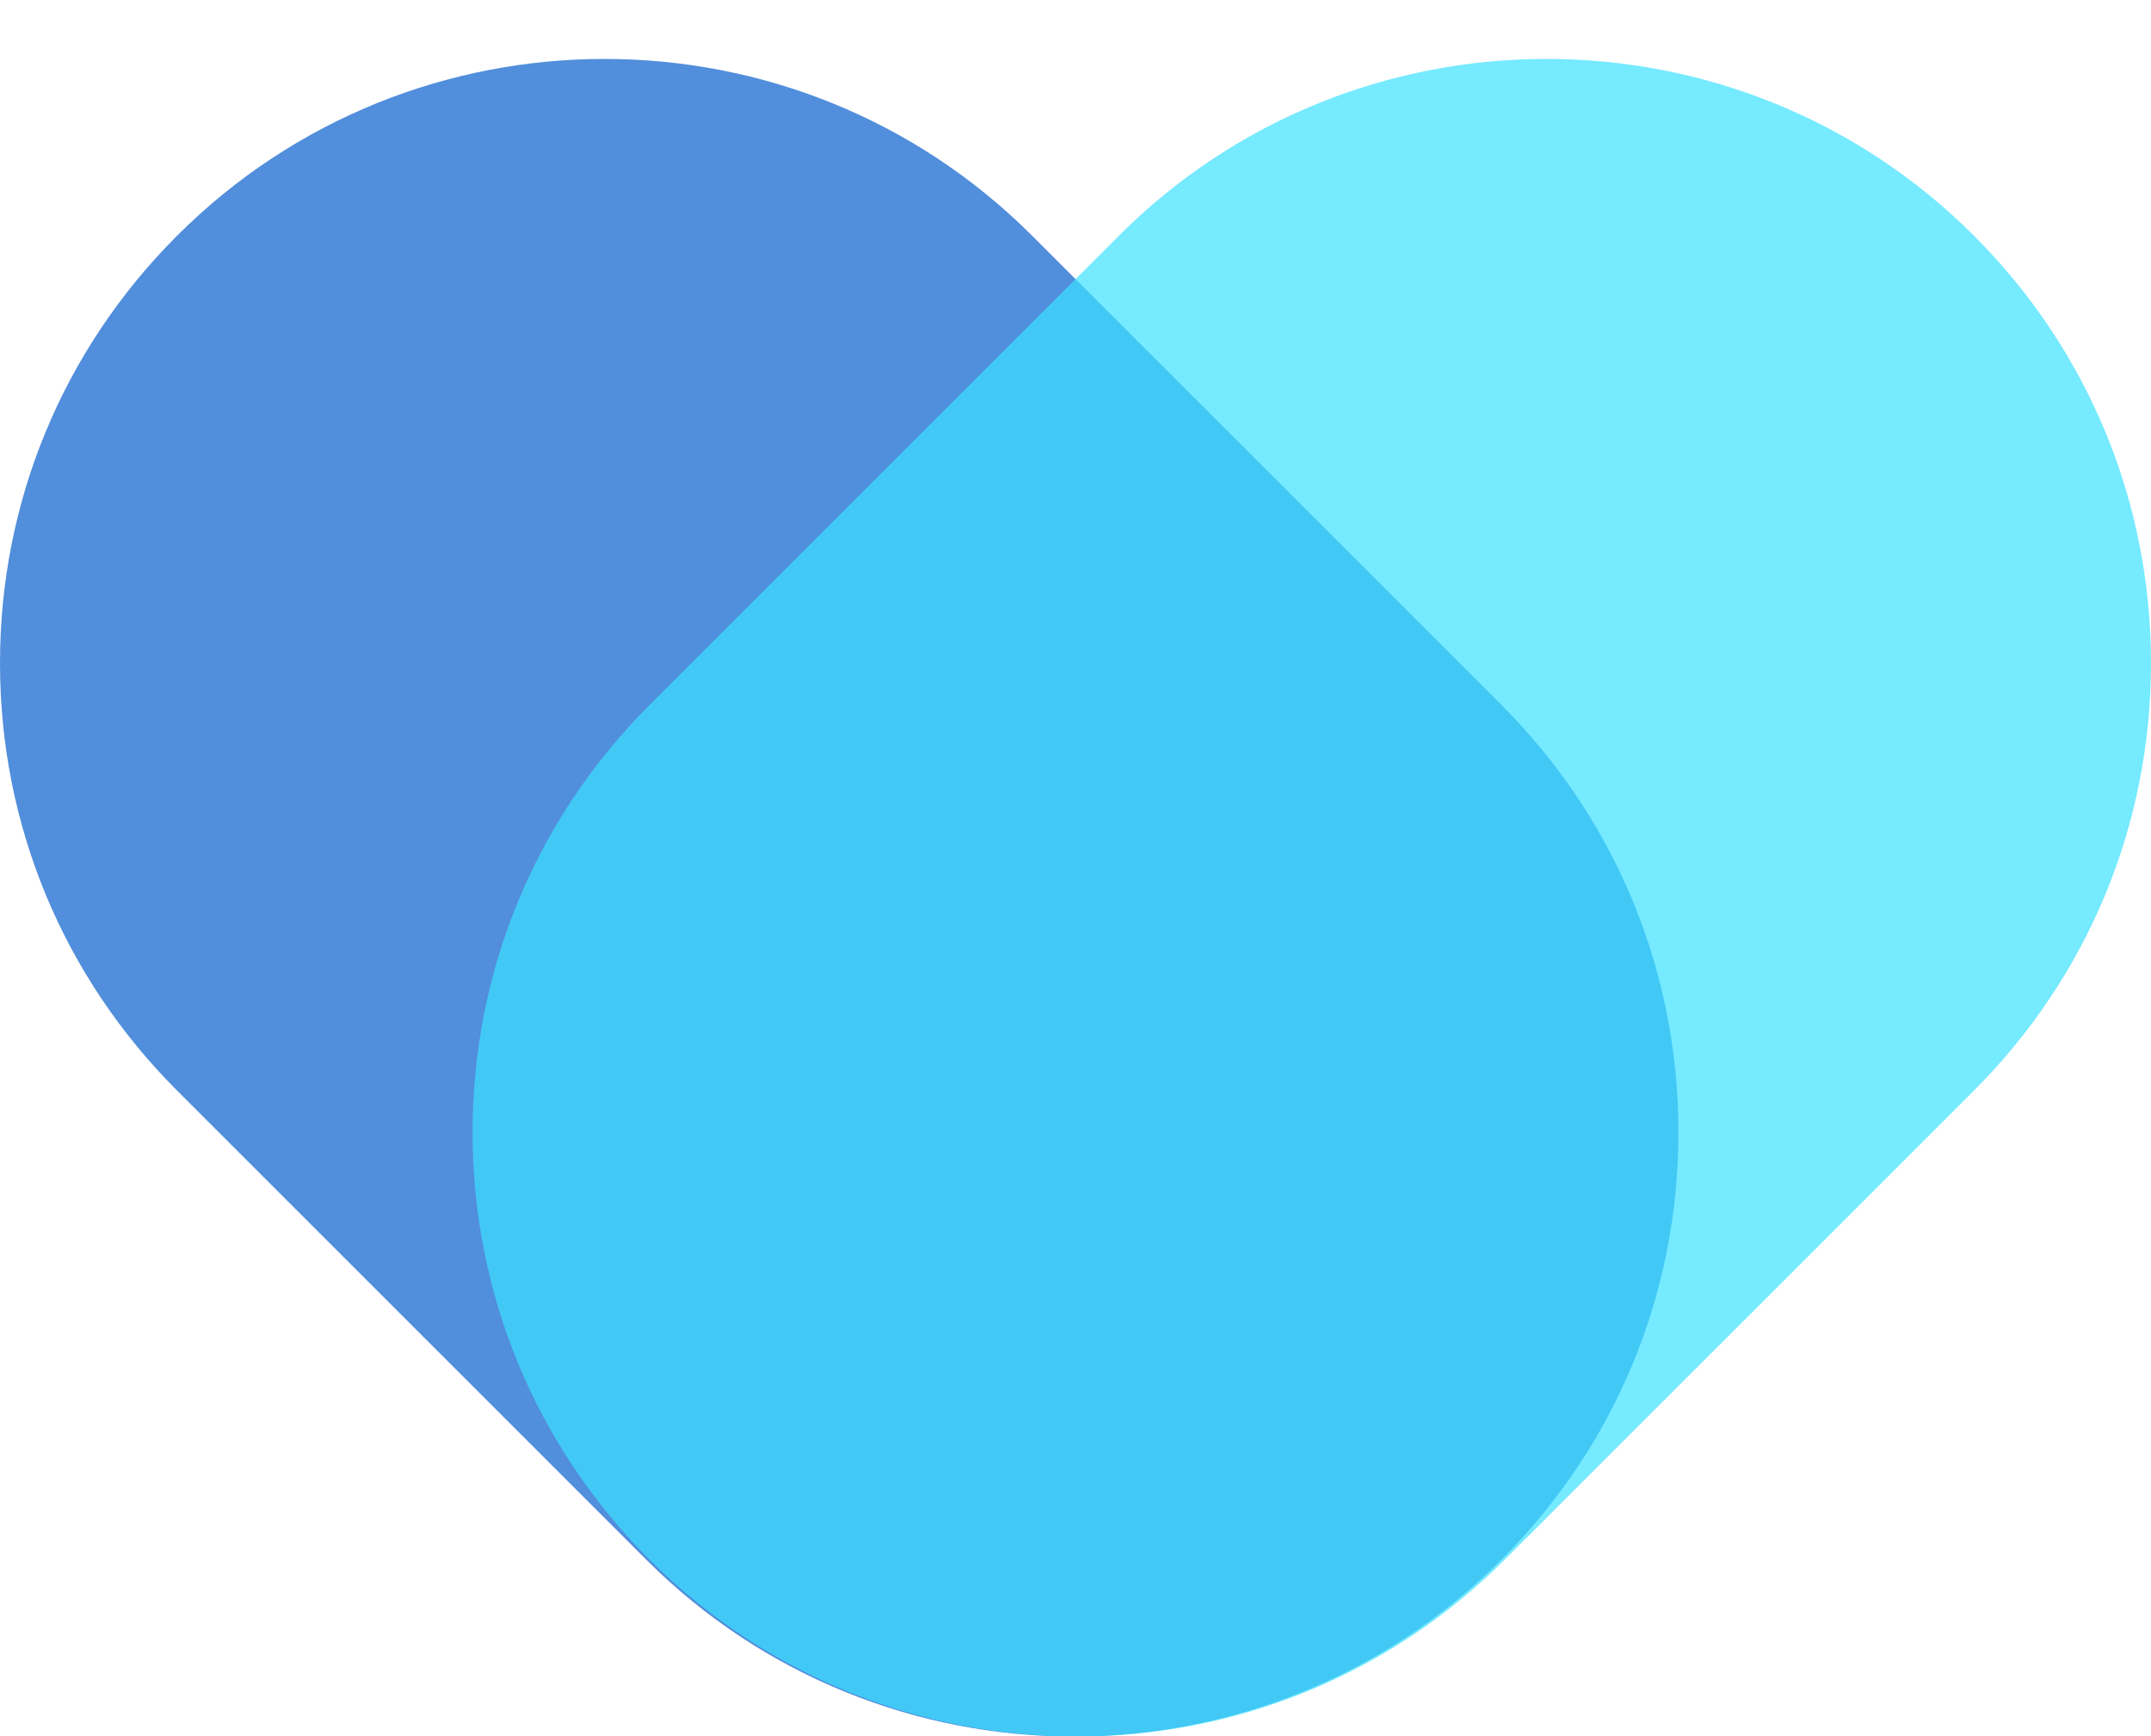
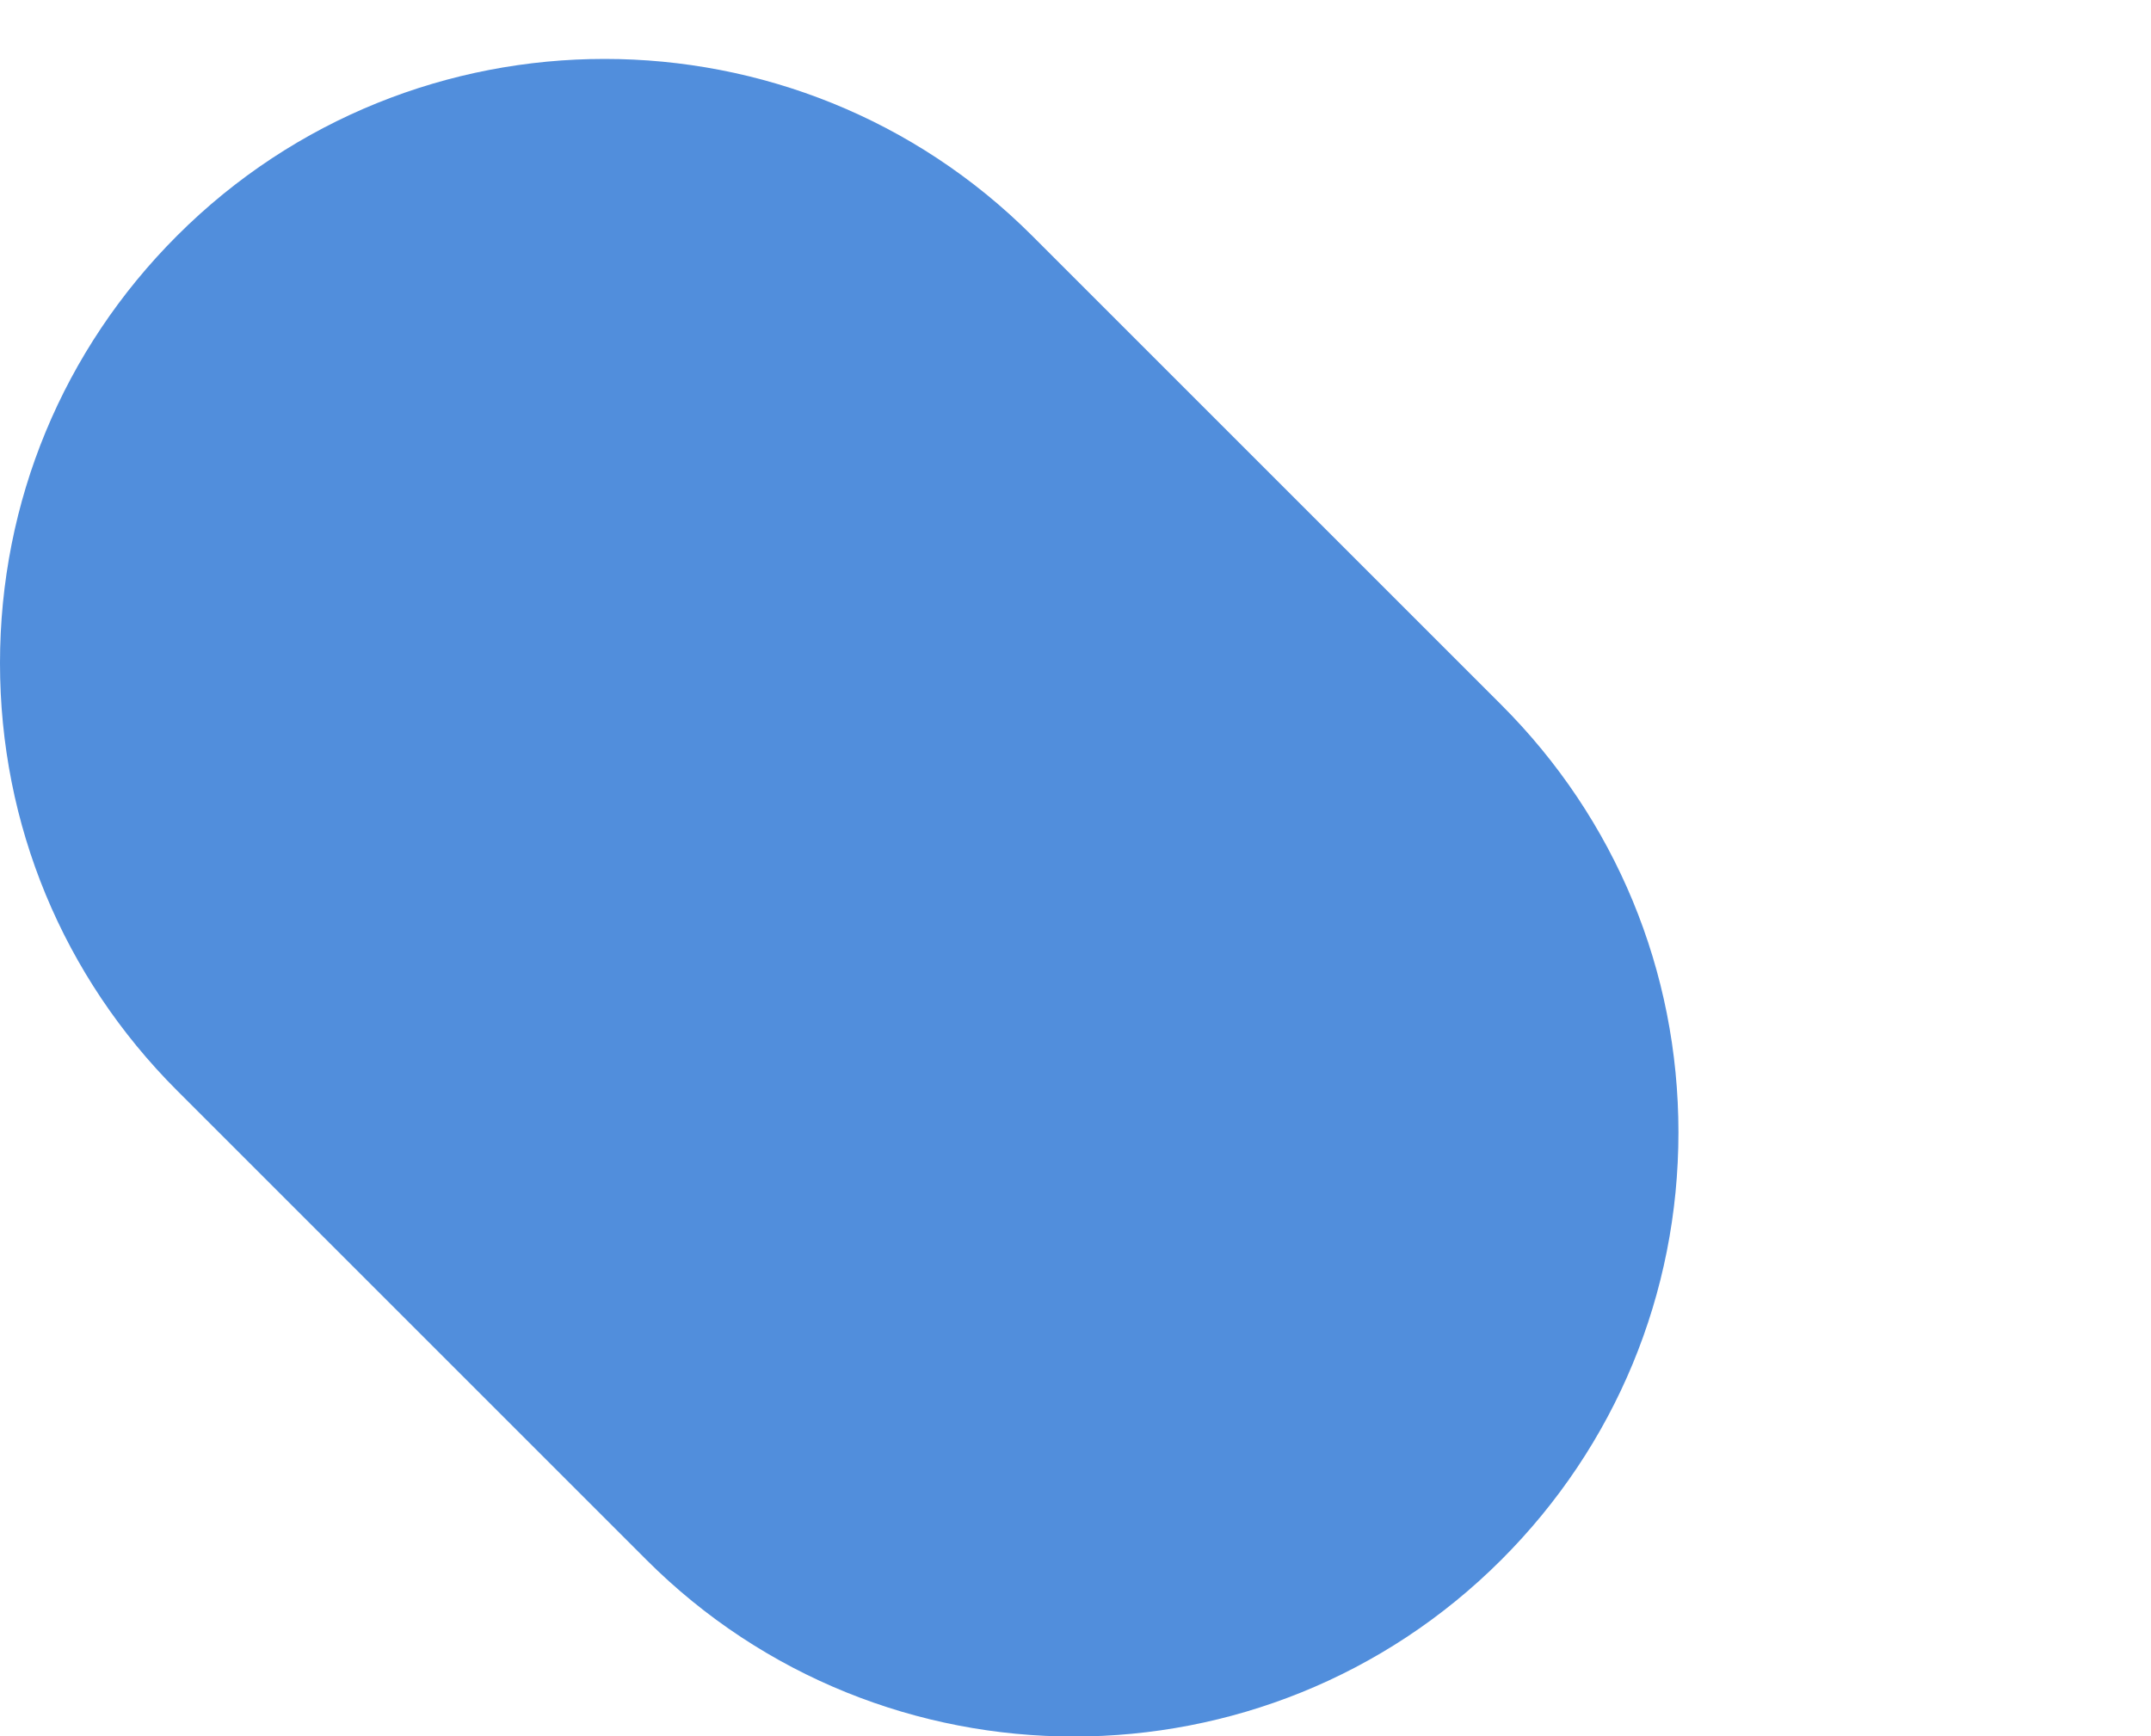
<svg xmlns="http://www.w3.org/2000/svg" fill="#000000" height="403.7" preserveAspectRatio="xMidYMid meet" version="1" viewBox="0.0 -13.7 500.0 403.7" width="500" zoomAndPan="magnify">
  <g id="change1_1">
    <path d="M390.155,249.554c0,37.538-14.618,72.83-41.162,99.374c-27.397,27.397-63.386,41.096-99.374,41.096 s-71.977-13.699-99.374-41.096L41.162,239.845C14.618,213.301,0,178.009,0,140.471s14.618-72.83,41.162-99.374 c54.795-54.795,143.953-54.795,198.749,0L348.994,150.18C375.538,176.723,390.155,212.015,390.155,249.554z" fill="#085fce" opacity="0.7" />
  </g>
  <g id="change2_1">
-     <path d="M500,140.471c0,37.539-14.618,72.83-41.162,99.374L349.755,348.928c-27.397,27.397-63.386,41.096-99.374,41.096 s-71.977-13.699-99.374-41.096c-26.544-26.544-41.162-61.836-41.162-99.374c0-37.539,14.618-72.831,41.162-99.374L260.09,41.096 c54.794-54.795,143.954-54.795,198.749,0C485.382,67.64,500,102.932,500,140.471z" fill="#3de2ff" opacity="0.7" />
-   </g>
+     </g>
</svg>